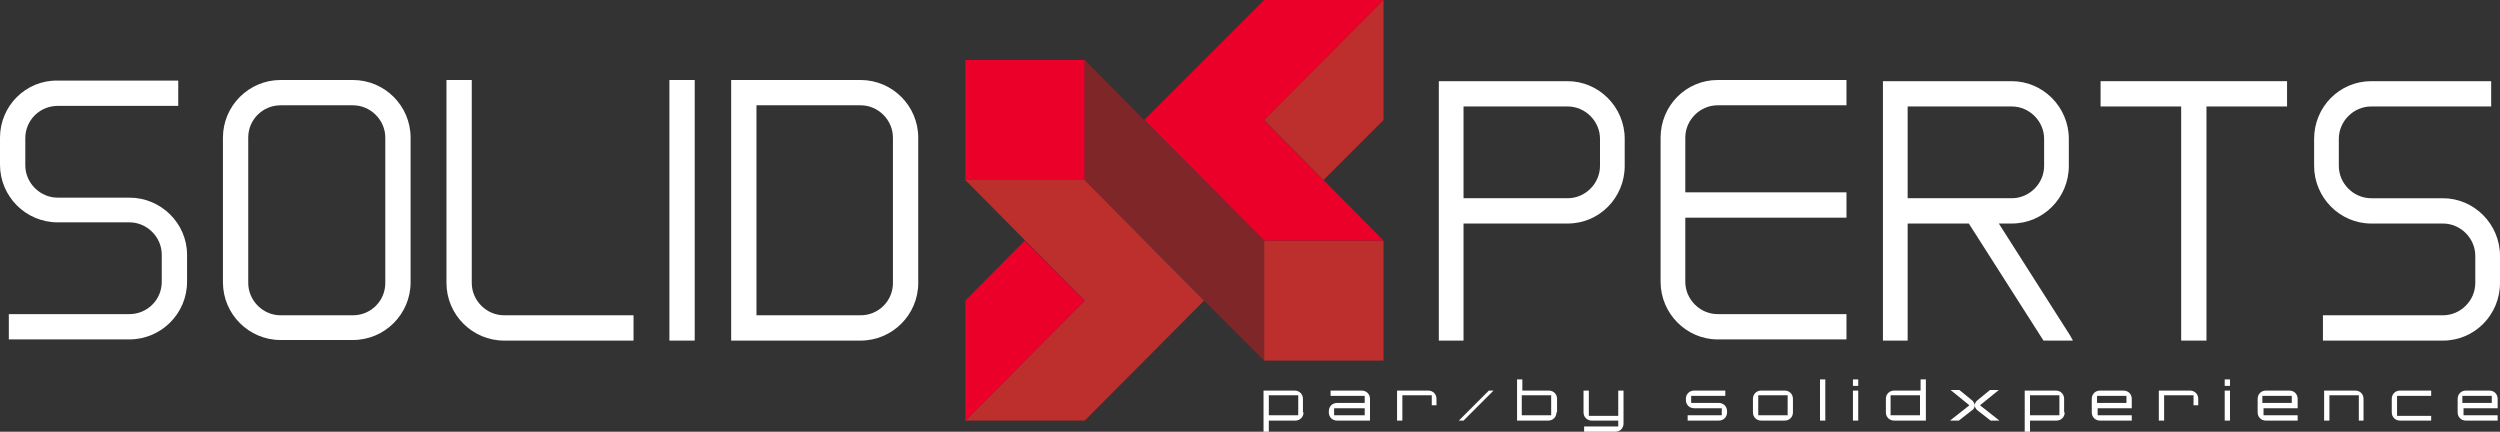
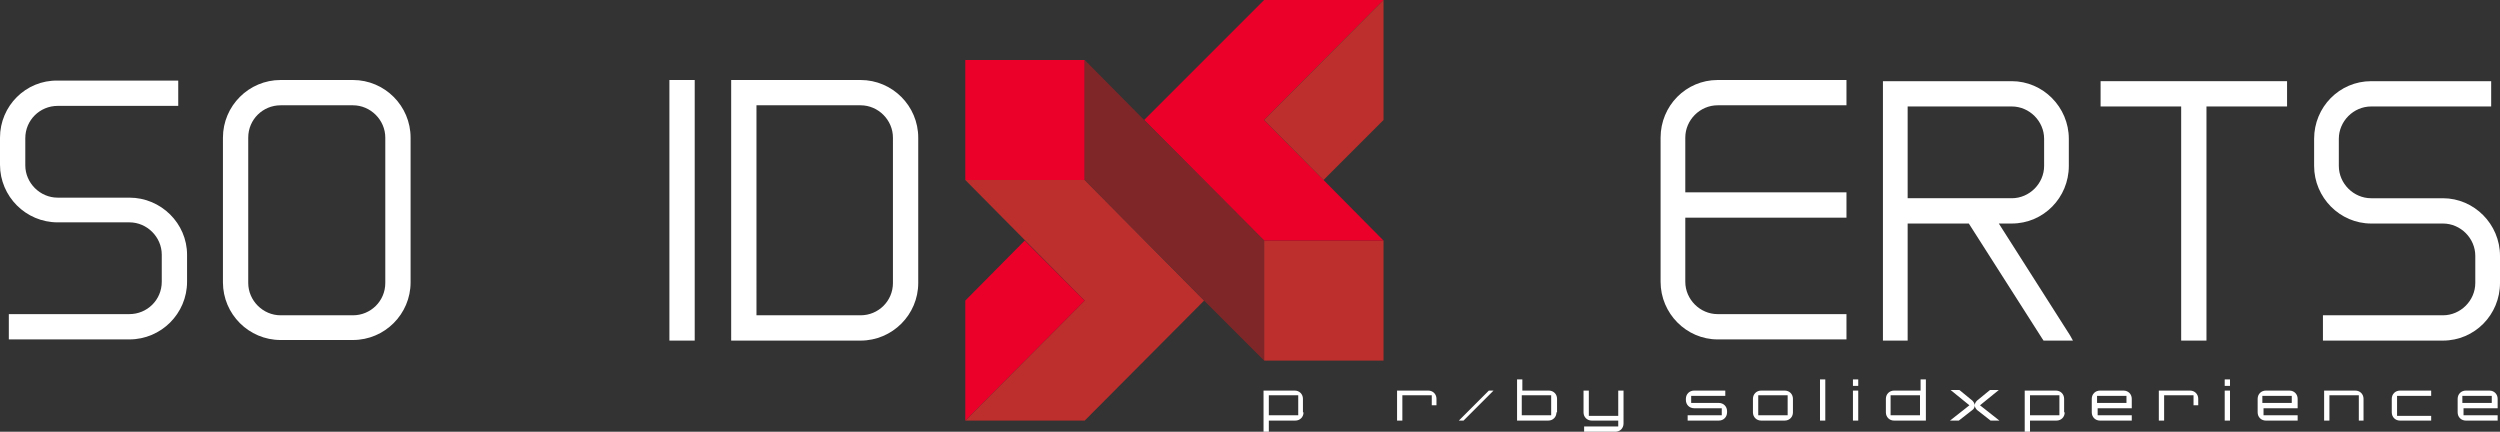
<svg xmlns="http://www.w3.org/2000/svg" version="1.1" id="Calque_1" x="0px" y="0px" viewBox="0 0 425 73.4" style="enable-background:new 0 0 425 73.4;" xml:space="preserve">
  <rect x="0" y="0" width="425" height="73.4" fill="#333333" stroke="none" />
  <style type="text/css">
	.st0{fill:#BC2F2C;}
	.st1{fill:#EA0029;}
	.st2{fill:#7F2629;}
	.st3{fill:#FFFFFF;}
</style>
  <rect x="214.9" y="40.9" class="st0" width="20.3" height="20.4" />
  <polygon class="st1" points="214.9,0 194.5,20.4 214.9,40.9 235.2,40.9 214.9,20.4 235.2,0 " />
  <polygon class="st0" points="235.2,0 214.9,20.4 225,30.6 235.2,20.4 " />
  <rect x="164.1" y="10.2" class="st1" width="20.3" height="20.4" />
  <polygon class="st0" points="184.4,30.6 164.1,30.6 184.4,51.1 164.1,71.5 184.4,71.5 204.7,51.1 " />
  <polygon class="st1" points="184.4,51.1 164.1,71.5 164.1,51.1 174.2,40.9 " />
  <polygon class="st2" points="214.9,61.3 214.9,40.9 194.5,20.4 184.4,10.2 184.4,30.6 204.7,51.1 " />
  <g>
    <path class="st3" d="M22,33.6H9.8c-3,0-5.5-2.5-5.5-5.5v-4.6c0-3.1,2.5-5.5,5.5-5.5h19.9h0.6v-0.6v-3.1v-0.6h-0.6H9.8   C4.4,13.6,0,18,0,23.4v4.6c0,5.4,4.4,9.8,9.8,9.8H22c3,0,5.5,2.5,5.5,5.5v4.6c0,3.1-2.5,5.5-5.5,5.5H2.1H1.5v0.6v3.1v0.6h0.6H22   c5.4,0,9.8-4.4,9.8-9.8v-4.6C31.8,38,27.4,33.6,22,33.6" />
    <path class="st3" d="M65.5,48.1c0,3.1-2.5,5.5-5.5,5.5H47.7c-3,0-5.5-2.5-5.5-5.5V23.4c0-3.1,2.5-5.5,5.5-5.5H60   c3,0,5.5,2.5,5.5,5.5V48.1z M60,13.6H47.7c-5.4,0-9.8,4.4-9.8,9.8v24.6c0,5.4,4.4,9.8,9.8,9.8H60c5.4,0,9.8-4.4,9.8-9.8V23.4   C69.8,18,65.4,13.6,60,13.6" />
    <path class="st3" d="M151.8,48.1c0,3.1-2.5,5.5-5.5,5.5h-17.7V17.9h17.7c3,0,5.5,2.5,5.5,5.5V48.1z M146.3,13.6h-21.4h-0.6v0.6   v43.1v0.6h0.6h21.4c5.4,0,9.8-4.4,9.8-9.8V23.4C156.1,18,151.7,13.6,146.3,13.6" />
-     <path class="st3" d="M107.1,53.6H85.7c-3,0-5.5-2.5-5.5-5.5V14.2v-0.6h-0.6h-3.1h-0.6v0.6v33.9c0,5.4,4.4,9.8,9.8,9.8h21.4h0.6   v-0.6v-3.1v-0.6H107.1z" />
  </g>
  <polygon class="st3" points="117.5,13.6 114.5,13.6 113.8,13.6 113.8,14.2 113.8,57.3 113.8,57.9 114.5,57.9 117.5,57.9 118.1,57.9   118.1,57.3 118.1,14.2 118.1,13.6 " />
  <g>
    <path class="st3" d="M415.3,33.7h-12.2c-3,0-5.5-2.5-5.5-5.5v-4.6c0-3,2.5-5.5,5.5-5.5h19.8h0.6v-0.6v-3.1v-0.6h-0.6h-19.8   c-5.4,0-9.7,4.4-9.7,9.8v4.6c0,5.4,4.4,9.8,9.7,9.8h12.2c3,0,5.5,2.5,5.5,5.5v4.6c0,3-2.5,5.5-5.5,5.5h-19.8h-0.6v0.6v3.1v0.6h0.6   h19.8c5.4,0,9.7-4.4,9.7-9.8v-4.6C425,38.1,420.6,33.7,415.3,33.7" />
  </g>
  <polygon class="st3" points="388.2,13.8 374.4,13.8 371.4,13.8 357.7,13.8 357.1,13.8 357.1,14.4 357.1,17.5 357.1,18.1 357.7,18.1   370.8,18.1 370.8,57.3 370.8,57.9 371.4,57.9 374.4,57.9 375.1,57.9 375.1,57.3 375.1,18.1 388.2,18.1 388.8,18.1 388.8,17.5   388.8,14.4 388.8,13.8 " />
  <g>
-     <path class="st3" d="M248.8,18.1h17.7c3,0,5.5,2.5,5.5,5.5v4.6c0,3-2.5,5.5-5.5,5.5h-17.7V18.1z M266.5,13.8h-18.3h-1.5h-1.5h-0.6   v0.6v42.9v0.6h0.6h3h0.6v-0.6V38h17.7c5.4,0,9.7-4.4,9.7-9.8v-4.6C276.2,18.2,271.8,13.8,266.5,13.8" />
    <path class="st3" d="M313.4,13.6H292c-5.4,0-9.7,4.4-9.7,9.8v24.5c0,5.4,4.4,9.8,9.7,9.8h21.3h0.6v-0.6V54v-0.6h-0.6H292   c-3,0-5.5-2.5-5.5-5.5V37h26.8h0.6v-0.6v-3.1v-0.6h-0.6h-26.8v-9.3c0-3,2.5-5.5,5.5-5.5h21.3h0.6v-0.6v-3.1v-0.6H313.4z" />
    <path class="st3" d="M324.3,18.1H342c3,0,5.5,2.5,5.5,5.5v4.6c0,3-2.5,5.5-5.5,5.5h-17.7V18.1z M351.9,57l-12.1-19h2.2   c5.4,0,9.7-4.4,9.7-9.8v-4.6c0-5.4-4.4-9.8-9.7-9.8h-18.3h-1.5h-1.5h-0.6v0.6v42.9v0.6h0.6h3h0.6v-0.6V38h10.4l12.5,19.6l0.2,0.3   h0.3h3.6h1.1L351.9,57z" />
  </g>
  <g>
    <path class="st3" d="M221.6,70.1c0,0.8-0.6,1.4-1.4,1.4h-4.5v1.9h-0.9v-7h5.3c0.8,0,1.4,0.6,1.4,1.4V70.1z M220.7,70.6v-3.4h-5v3.4   H220.7z" />
-     <path class="st3" d="M232.9,71.5h-5.6c-0.8,0-1.4-0.6-1.4-1.4v-0.2c0-0.8,0.6-1.4,1.4-1.4h4.7v-1.2h-5.8v-0.9h5.3   c0.8,0,1.4,0.6,1.4,1.4V71.5z M232,70.6v-1.2h-5.2v1.2H232z" />
    <path class="st3" d="M244.3,68.9h-0.9v-1.7h-5v4.3h-0.9v-5.1h5.3c0.8,0,1.4,0.6,1.4,1.4V68.9z" />
    <path class="st3" d="M253.9,66.4l-5.1,5.1H248l5.1-5.1H253.9z" />
    <path class="st3" d="M264.6,70.1c0,0.8-0.6,1.4-1.4,1.4h-5.3v-7h0.9v1.9h4.5c0.8,0,1.4,0.6,1.4,1.4V70.1z M263.7,70.6v-3.4h-5v3.4   H263.7z" />
    <path class="st3" d="M276,72c0,0.8-0.6,1.4-1.4,1.4h-5.3v-0.9h5.8v-1h-4.5c-0.8,0-1.4-0.6-1.4-1.4v-3.7h0.9v4.3h5v-4.3h0.9V72z" />
    <path class="st3" d="M293.6,70.1c0,0.8-0.6,1.4-1.4,1.4h-5.3v-0.9h5.8v-1.2H288c-0.8,0-1.4-0.6-1.4-1.4v-0.2c0-0.8,0.6-1.4,1.4-1.4   h5.3v0.9h-5.8v1.2h4.7c0.8,0,1.4,0.6,1.4,1.4V70.1z" />
    <path class="st3" d="M304.8,70.1c0,0.8-0.6,1.4-1.4,1.4h-4c-0.8,0-1.4-0.6-1.4-1.4v-2.3c0-0.8,0.6-1.4,1.4-1.4h4   c0.8,0,1.4,0.6,1.4,1.4V70.1z M303.9,70.6v-3.4h-5v3.4H303.9z" />
    <path class="st3" d="M310.3,71.5h-0.9v-7h0.9V71.5z" />
    <path class="st3" d="M315.9,65.6H315v-1.1h0.9V65.6z M315.9,71.5H315v-5.1h0.9V71.5z" />
    <path class="st3" d="M327.3,71.5h-5.3c-0.8,0-1.4-0.6-1.4-1.4v-2.3c0-0.8,0.6-1.4,1.4-1.4h4.5v-1.9h0.9V71.5z M326.4,70.6v-3.4h-5   v3.4H326.4z" />
    <path class="st3" d="M335.3,69.7l-2.3,1.8h-1.5l3.3-2.6l-3.2-2.6h1.5l2.2,1.8c0.2,0.2,0.4,0.5,0.4,0.8   C335.7,69.2,335.6,69.5,335.3,69.7z M339.9,71.5h-1.5l-2.3-1.8c-0.2-0.2-0.4-0.5-0.4-0.8c0-0.3,0.2-0.6,0.4-0.8l2.2-1.8h1.5   l-3.2,2.6L339.9,71.5z" />
    <path class="st3" d="M351,70.1c0,0.8-0.6,1.4-1.4,1.4h-4.5v1.9h-0.9v-7h5.3c0.8,0,1.4,0.6,1.4,1.4V70.1z M350.1,70.6v-3.4h-5v3.4   H350.1z" />
    <path class="st3" d="M362.4,71.5H357c-0.8,0-1.4-0.6-1.4-1.4v-2.3c0-0.8,0.6-1.4,1.4-1.4h4c0.8,0,1.4,0.6,1.4,1.4v1.6h-5.8v1.2h5.8   V71.5z M361.5,68.5v-1.2h-5v1.2H361.5z" />
    <path class="st3" d="M373.8,68.9h-0.9v-1.7h-5v4.3h-0.9v-5.1h5.3c0.8,0,1.4,0.6,1.4,1.4V68.9z" />
    <path class="st3" d="M379.1,65.6h-0.9v-1.1h0.9V65.6z M379.1,71.5h-0.9v-5.1h0.9V71.5z" />
    <path class="st3" d="M390.5,71.5h-5.3c-0.8,0-1.4-0.6-1.4-1.4v-2.3c0-0.8,0.6-1.4,1.4-1.4h4c0.8,0,1.4,0.6,1.4,1.4v1.6h-5.8v1.2   h5.8V71.5z M389.6,68.5v-1.2h-5v1.2H389.6z" />
    <path class="st3" d="M401.9,71.5H401v-4.3h-5v4.3h-0.9v-5.1h5.3c0.8,0,1.4,0.6,1.4,1.4V71.5z" />
    <path class="st3" d="M413.3,71.5H408c-0.8,0-1.4-0.6-1.4-1.4v-2.3c0-0.8,0.6-1.4,1.4-1.4h5.3v0.9h-5.8v3.4h5.8V71.5z" />
    <path class="st3" d="M424.5,71.5h-5.3c-0.8,0-1.4-0.6-1.4-1.4v-2.3c0-0.8,0.6-1.4,1.4-1.4h4c0.8,0,1.4,0.6,1.4,1.4v1.6h-5.8v1.2   h5.8V71.5z M423.6,68.5v-1.2h-5v1.2H423.6z" />
  </g>
</svg>